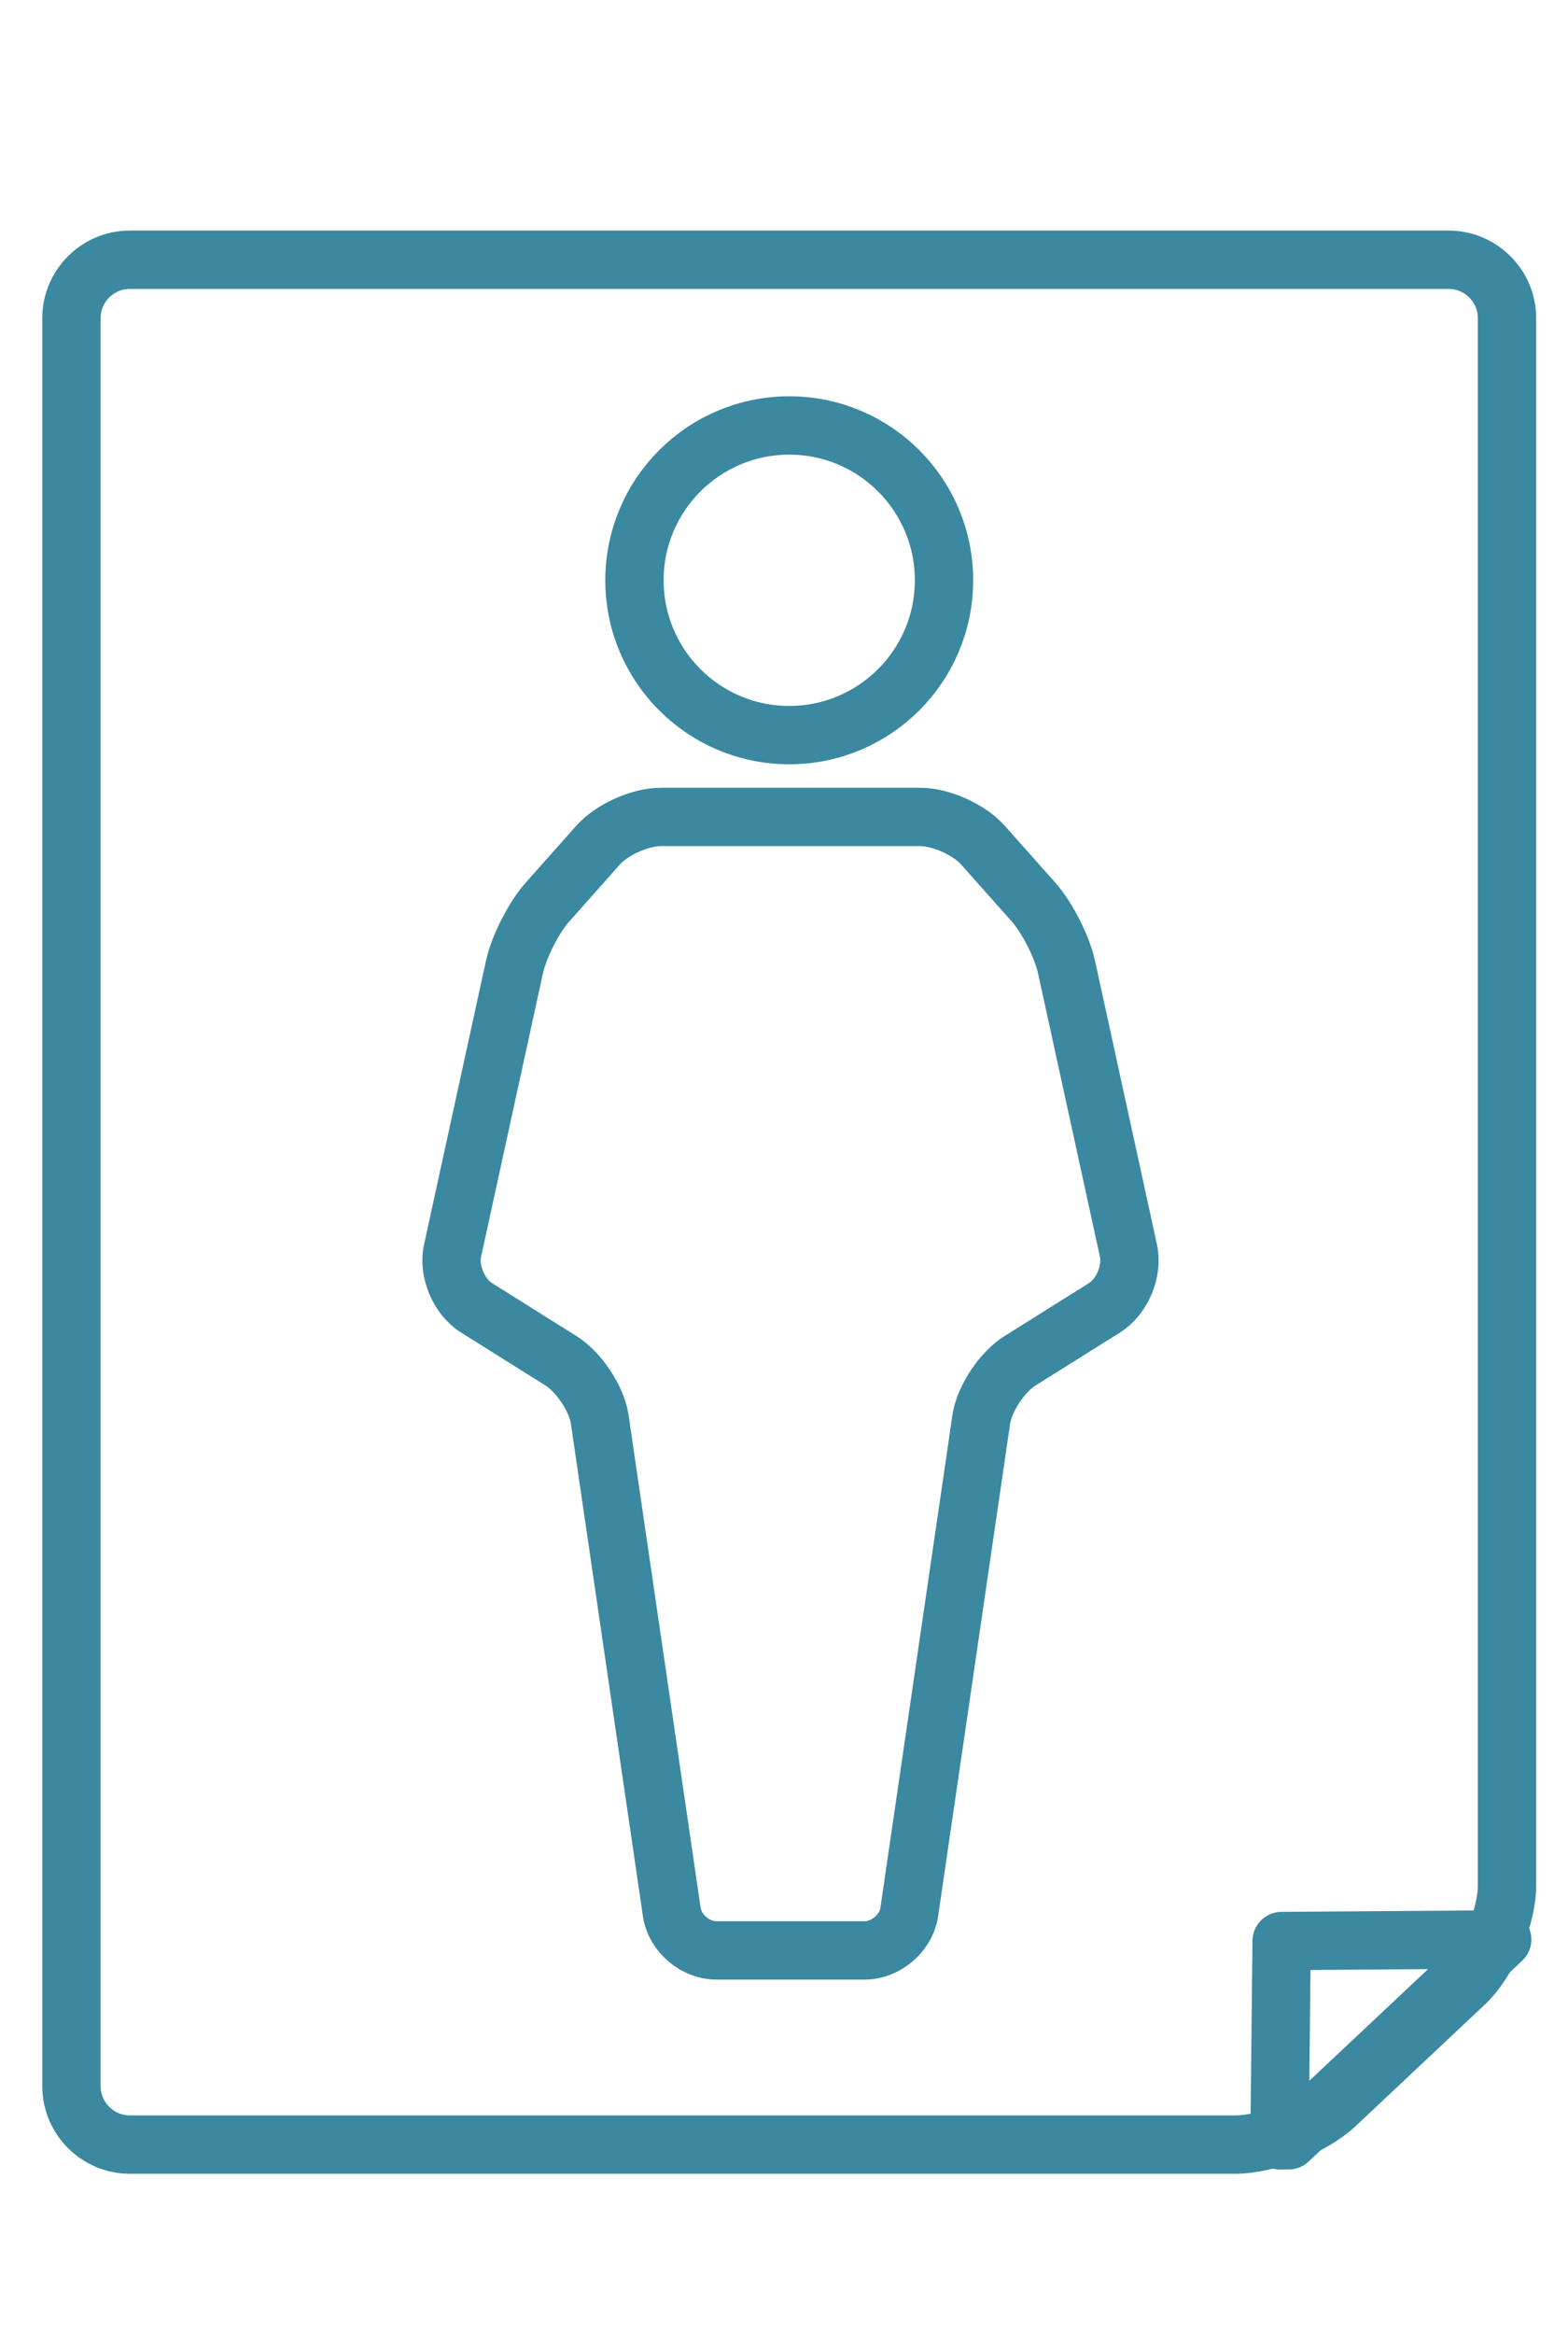
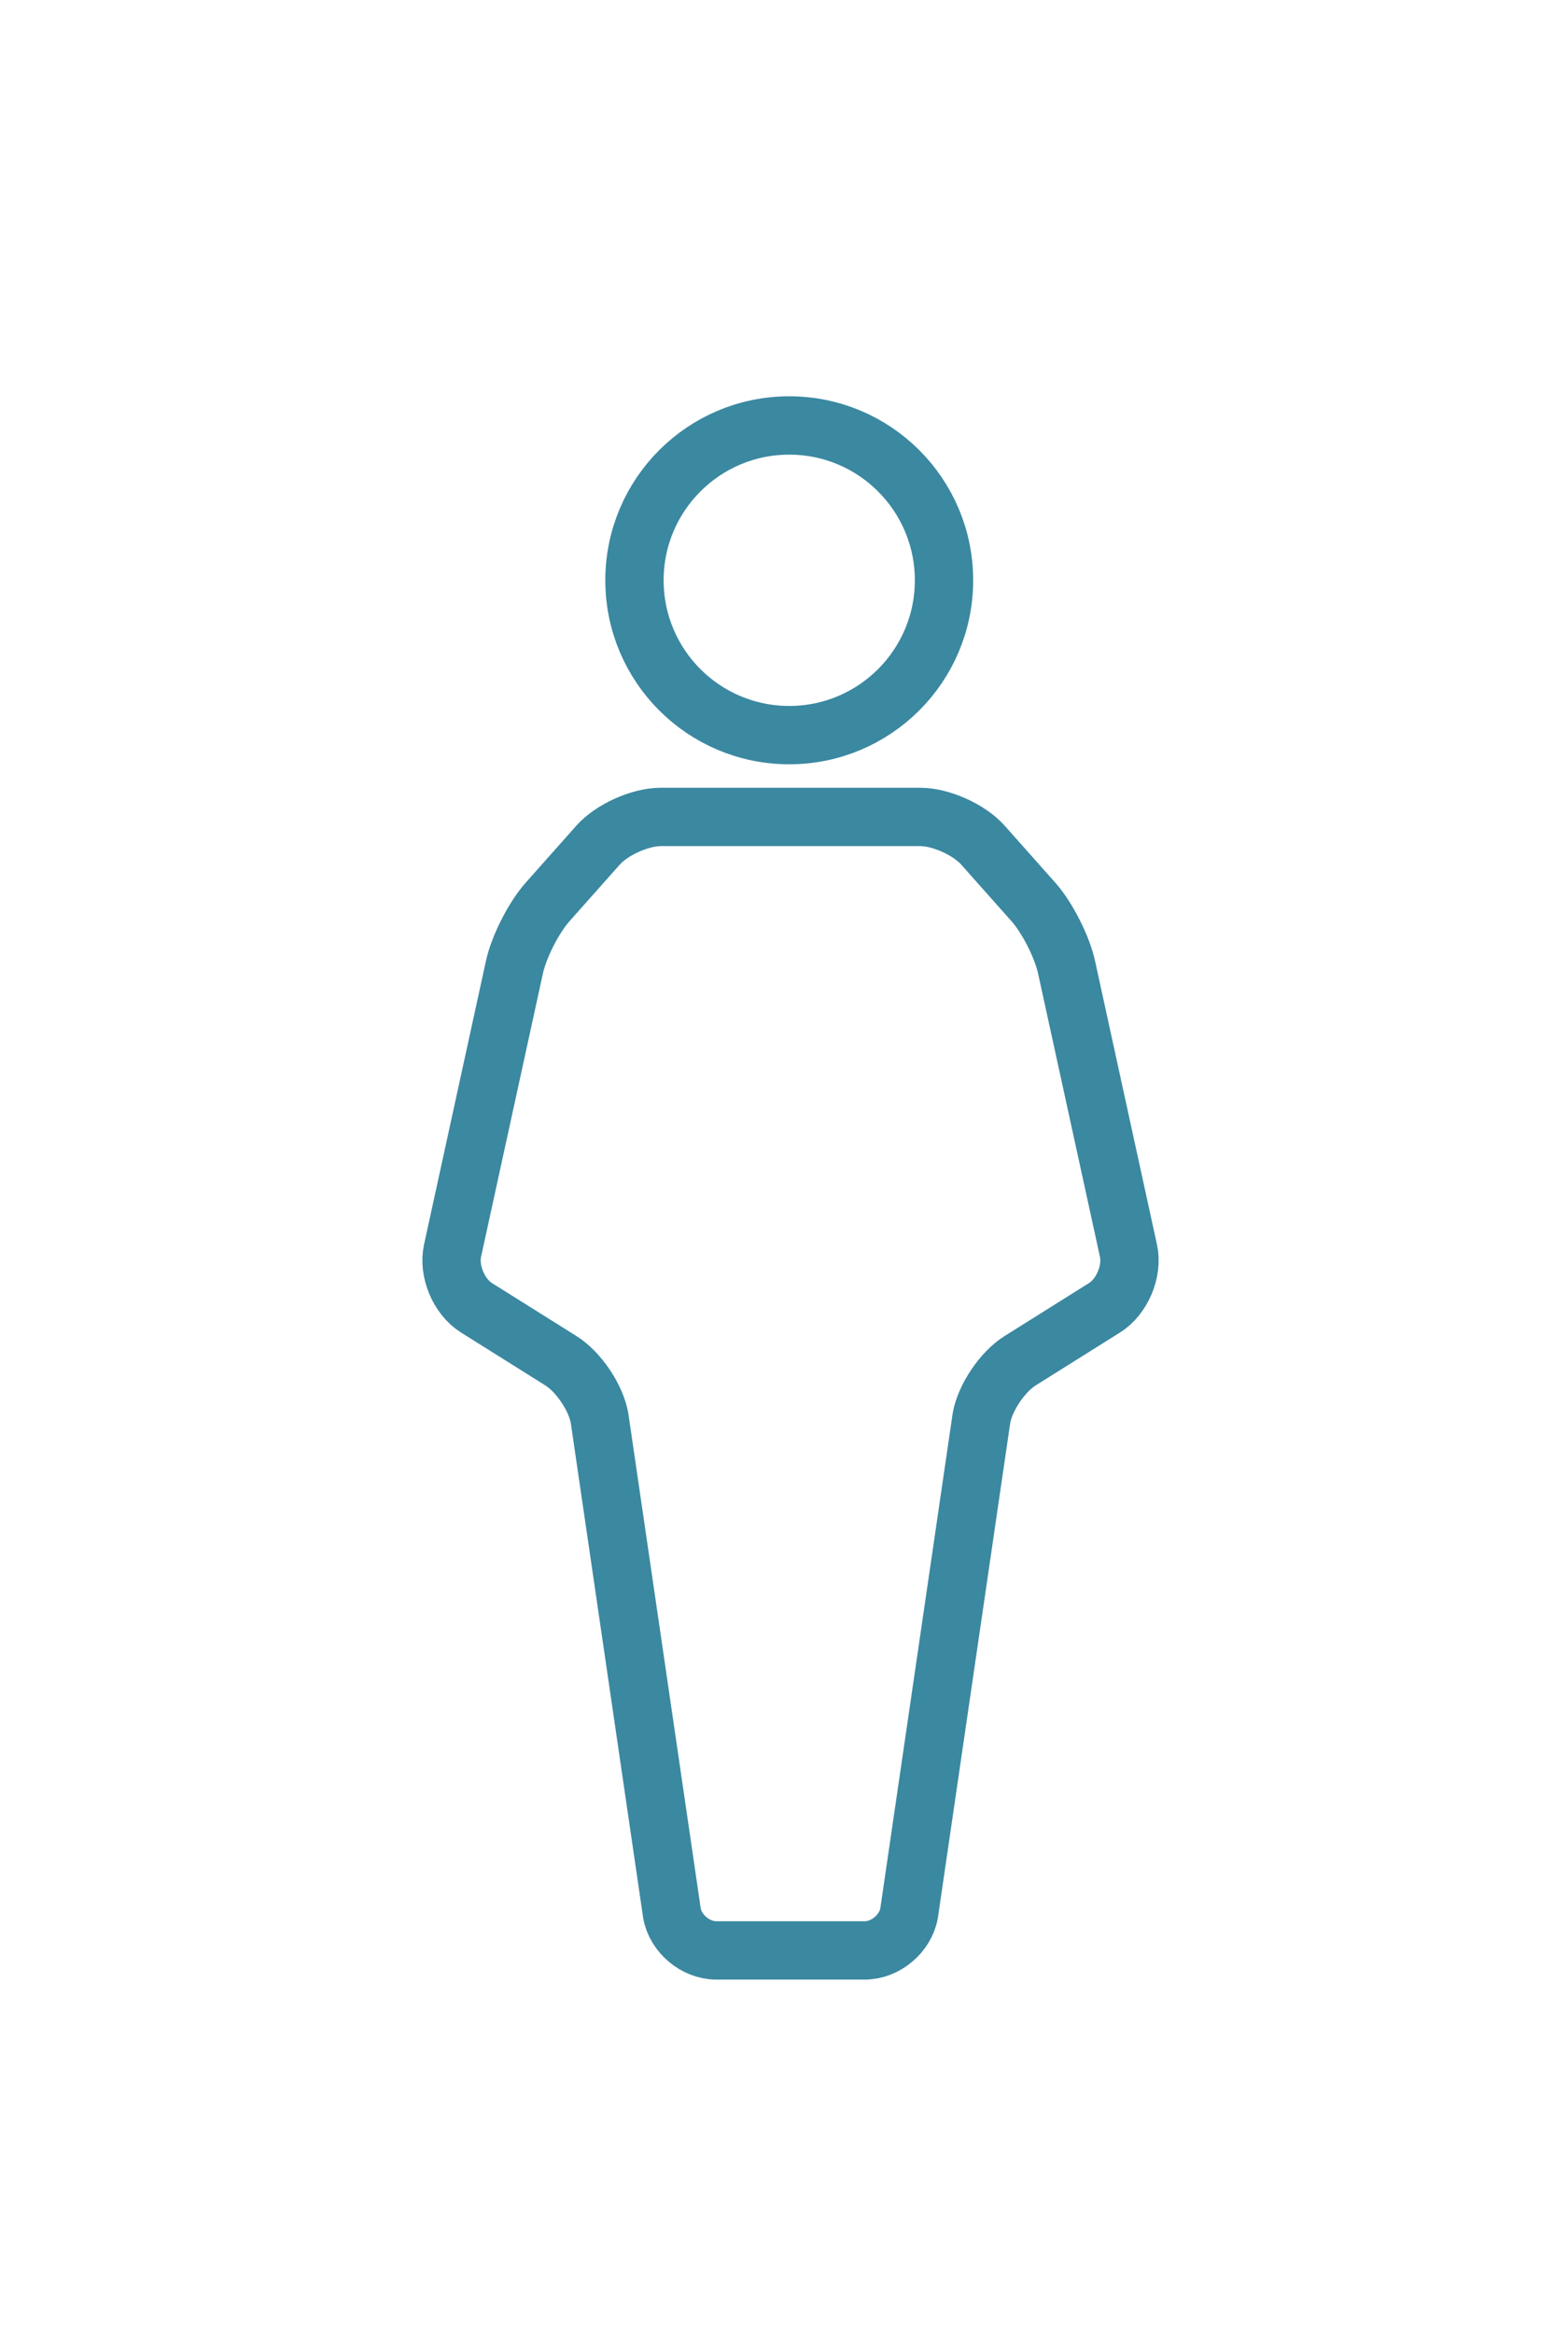
<svg xmlns="http://www.w3.org/2000/svg" version="1.1" id="レイヤー_1" x="0px" y="0px" width="134.4px" height="200px" viewBox="0 0 134.4 200" enable-background="new 0 0 134.4 200" xml:space="preserve">
  <g>
    <circle fill="none" stroke="#3B88A1" stroke-width="5" stroke-miterlimit="10" cx="67.649" cy="49.722" r="13.266" />
    <path fill="none" stroke="#3B88A1" stroke-width="5" stroke-miterlimit="10" d="M96.727,107.174l-5.309-24.308   c-0.379-1.739-1.656-4.25-2.838-5.58l-4.33-4.871c-1.182-1.33-3.605-2.418-5.385-2.418H56.647c-1.779,0-4.202,1.089-5.384,2.418   l-4.329,4.871c-1.183,1.33-2.46,3.84-2.839,5.58l-5.307,24.308c-0.38,1.738,0.543,3.935,2.05,4.881l7.244,4.543   c1.509,0.945,2.996,3.152,3.306,4.904l6.207,42.431c0.311,1.752,2.02,3.187,3.799,3.187H74.12c1.779,0,3.49-1.435,3.801-3.187   l6.205-42.431c0.311-1.752,1.799-3.959,3.305-4.904l7.244-4.543C96.184,111.109,97.106,108.913,96.727,107.174z" />
    <g>
-       <path fill="none" stroke="#3B88A1" stroke-width="5" stroke-linecap="round" stroke-linejoin="round" stroke-miterlimit="10" d="    M114.505,180.333c-2.004,1.883-5.894,3.424-8.644,3.424H11.125c-2.75,0-5-2.25-5-5v-151.5c0-2.75,2.25-5,5-5h113.047    c2.75,0,5,2.25,5,5v134.289c0,2.75-1.64,6.541-3.644,8.424L114.505,180.333z" />
-     </g>
-     <polygon fill="none" stroke="#3B88A1" stroke-width="5" stroke-linecap="round" stroke-linejoin="round" stroke-miterlimit="10" points="   128.76,166.18 109.854,166.317 109.672,183.391 110.452,183.391  " />
+       </g>
  </g>
</svg>